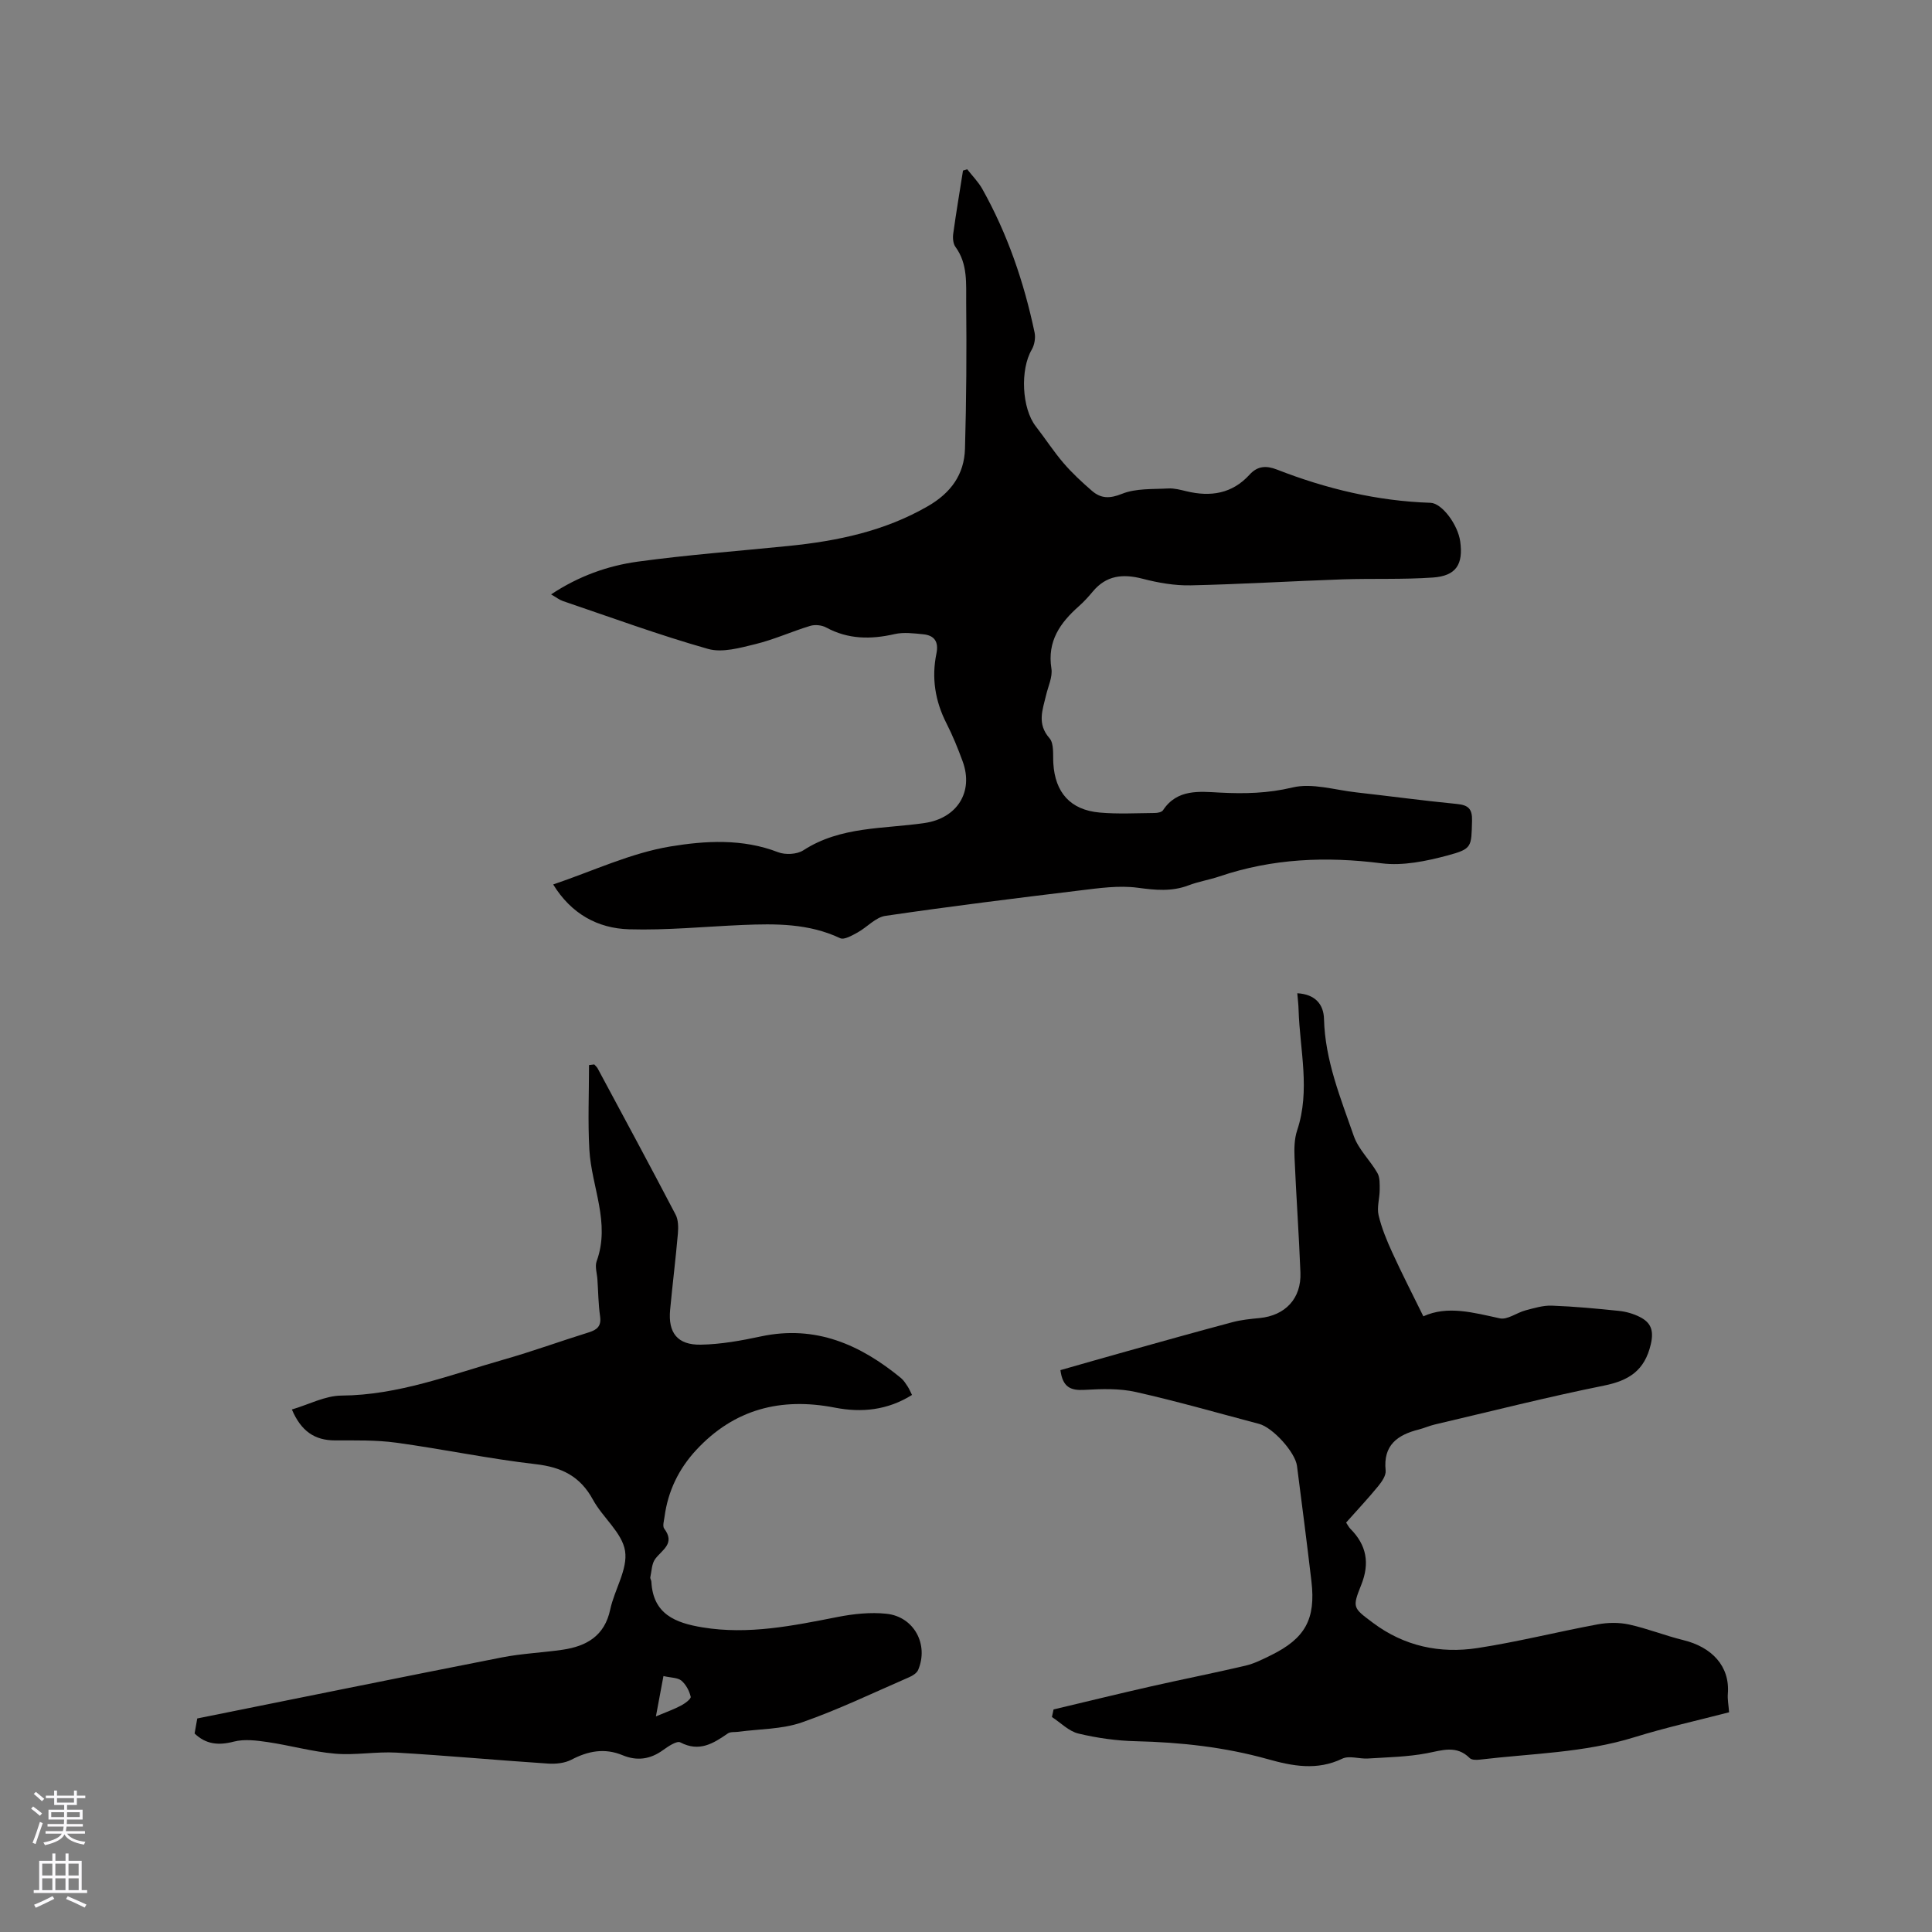
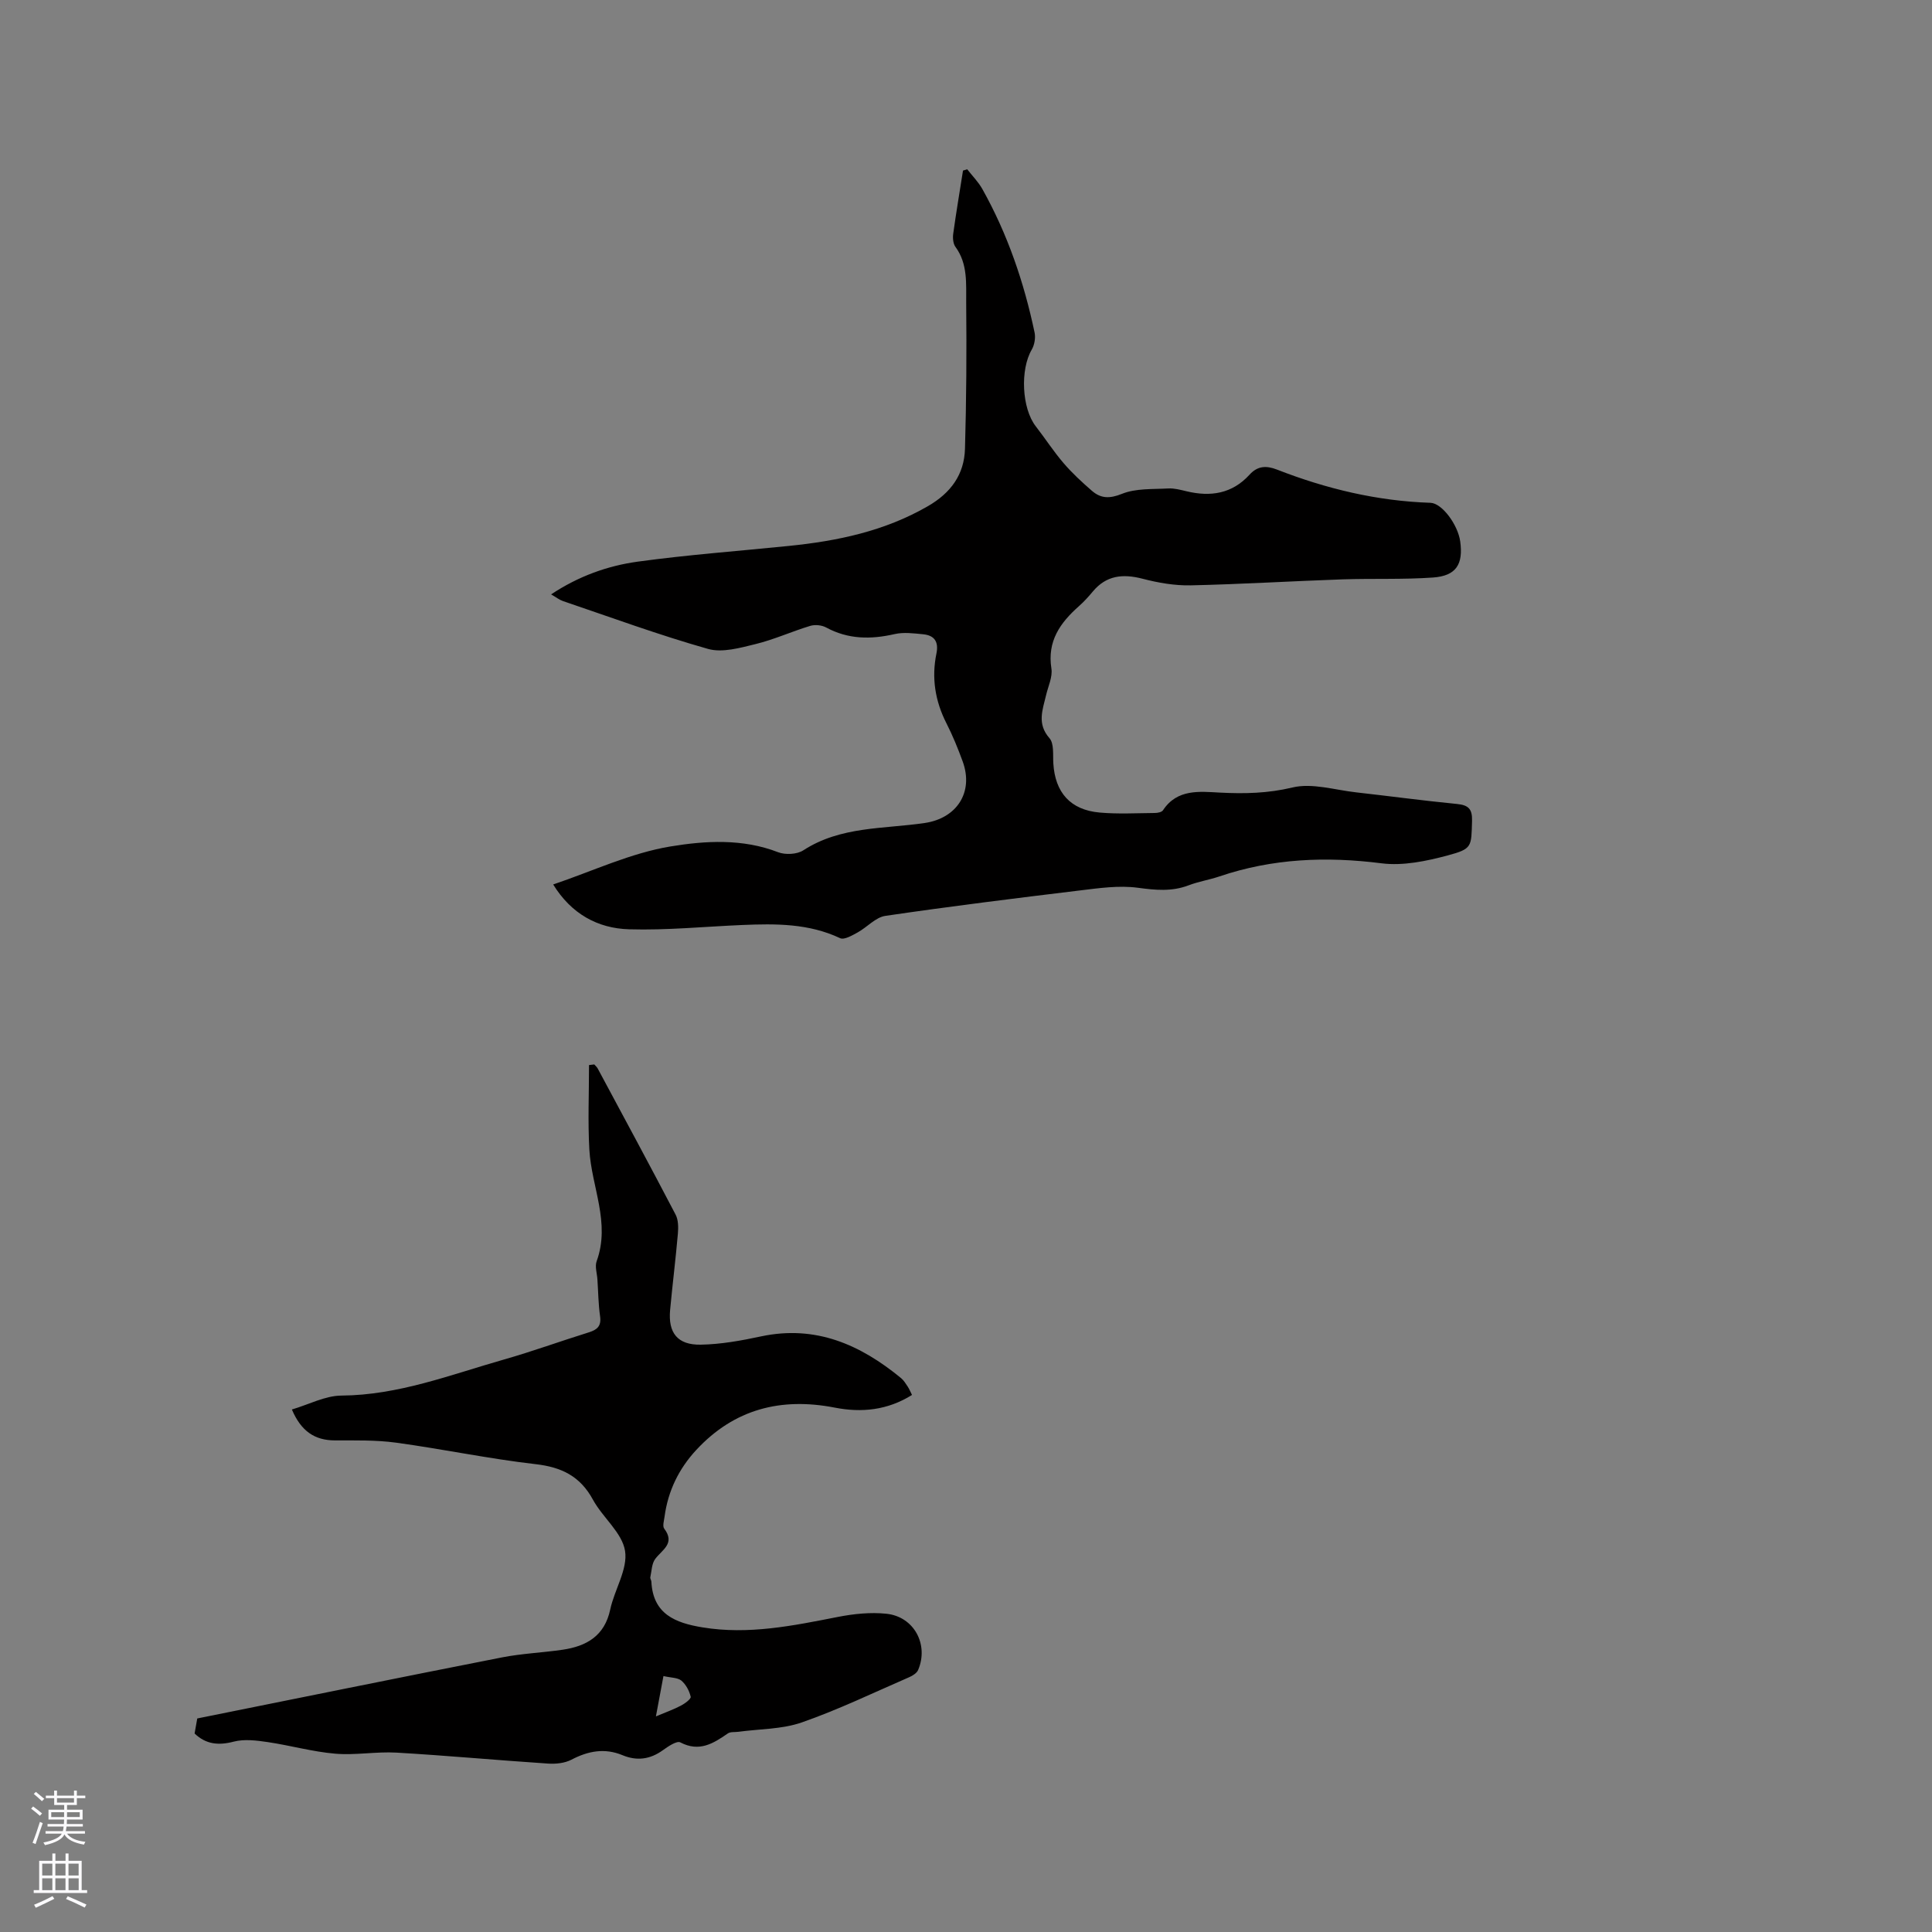
<svg xmlns="http://www.w3.org/2000/svg" enable-background="new 0 0 400 400" viewBox="0 0 400 400">
  <rect x="0" y="0" width="400" height="400" fill="#808080" stroke="none" />
  <g fill="#010000">
    <path d="m200.25 35.05c1.05 1.35 2.3 2.6 3.13 4.08 5.22 9.31 8.63 19.31 10.82 29.72.23 1.1-.02 2.56-.59 3.54-2.42 4.13-2.07 12.15.84 15.88 1.95 2.51 3.68 5.2 5.74 7.6 1.77 2.07 3.8 3.94 5.86 5.73 1.86 1.62 3.67 1.68 6.25.64 2.88-1.16 6.36-.93 9.59-1.11 1.24-.07 2.52.29 3.76.58 4.98 1.2 9.45.52 13.05-3.43 1.65-1.82 3.44-1.93 5.68-1.06 10.22 3.99 20.77 6.52 31.79 6.88 2.38.08 5.67 4.53 6.15 7.99.66 4.75-.84 7.14-5.63 7.48-6.22.44-12.49.17-18.74.38-10.48.36-20.96 1.01-31.44 1.24-3.31.07-6.73-.53-9.96-1.37-4.09-1.06-7.52-.71-10.33 2.69-.88 1.06-1.82 2.09-2.85 3-3.87 3.43-6.58 7.23-5.69 12.89.28 1.75-.68 3.71-1.11 5.56-.71 3.02-1.91 5.89.71 8.87.98 1.12.69 3.43.8 5.21.36 6.04 3.53 9.65 9.59 10.19 3.78.34 7.61.12 11.42.09.58 0 1.44-.17 1.7-.57 2.94-4.46 7.59-3.87 11.78-3.65 5.1.26 9.92.16 15.02-1.06 4.08-.98 8.78.52 13.19 1.01 6.95.78 13.88 1.72 20.84 2.4 2.38.23 3.22 1.01 3.15 3.49-.16 5.37.09 5.79-5.05 7.17-4.41 1.18-9.24 2.19-13.68 1.63-11.46-1.46-22.59-1.01-33.56 2.71-2.1.71-4.33 1.06-6.4 1.85-3.49 1.33-6.87.99-10.51.5-3.89-.52-7.98.07-11.93.55-13.46 1.63-26.92 3.3-40.33 5.27-2.04.3-3.79 2.36-5.76 3.44-1.12.61-2.77 1.58-3.61 1.18-6.5-3.07-13.35-3.02-20.25-2.73-7.82.33-15.65 1.12-23.45.89-6.5-.19-11.97-3.2-15.71-9.28 8.22-2.78 16.05-6.51 24.28-7.87 7.2-1.19 14.94-1.66 22.28 1.19 1.5.58 3.92.46 5.23-.39 7.73-5.02 16.65-4.4 25.15-5.66 6.62-.98 10.17-6.36 7.84-12.75-.98-2.68-2.06-5.34-3.36-7.89-2.35-4.62-3.11-9.41-2.07-14.46.49-2.38-.39-3.74-2.73-3.97-1.96-.19-4.04-.47-5.92-.04-4.94 1.13-9.62 1.11-14.19-1.37-.91-.49-2.3-.63-3.29-.33-3.81 1.15-7.47 2.83-11.32 3.77-3.2.78-6.88 1.84-9.84 1-10.14-2.87-20.06-6.52-30.05-9.91-.75-.26-1.41-.79-2.44-1.38 5.7-3.78 11.7-5.92 17.95-6.78 10.37-1.42 20.83-2.19 31.26-3.25 10.08-1.02 19.82-3.05 28.78-8.22 4.77-2.75 7.55-6.56 7.7-11.91.29-10.05.35-20.11.25-30.17-.04-3.93.38-8.06-2.22-11.61-.5-.68-.59-1.87-.46-2.77.6-4.36 1.34-8.7 2.02-13.04.3-.07.58-.17.87-.26z" />
-     <path d="m268.59 205.64c3.71.21 5.46 2.3 5.53 5.34.22 8.56 3.43 16.34 6.16 24.2.97 2.79 3.39 5.04 4.9 7.68.54.95.47 2.33.47 3.51-.01 1.75-.61 3.59-.23 5.22.62 2.65 1.69 5.23 2.83 7.72 1.96 4.3 4.12 8.5 6.44 13.22 5.02-2.29 10.37-.76 15.84.42 1.57.34 3.49-1.17 5.3-1.65 1.79-.47 3.66-1.05 5.47-.98 4.65.17 9.3.61 13.93 1.09 1.44.15 2.93.58 4.23 1.23 2.32 1.16 3 2.77 2.32 5.68-1.27 5.44-4.51 7.51-9.72 8.56-11.72 2.36-23.32 5.31-34.97 8.04-1.13.26-2.2.75-3.33 1.04-4.43 1.11-7.42 3.24-6.88 8.49.11 1.04-.8 2.34-1.56 3.27-2.08 2.54-4.33 4.93-6.62 7.51.31.46.53.93.87 1.28 3.37 3.37 4.06 7.13 2.26 11.62-1.91 4.76-1.7 4.76 2.43 7.86 6.49 4.86 13.88 6.41 21.66 5.22 8.33-1.28 16.54-3.36 24.84-4.9 2.1-.39 4.42-.43 6.49.02 3.81.83 7.48 2.31 11.27 3.24 5.83 1.42 9.68 5.34 9.21 11.13-.09 1.14.15 2.31.26 3.81-6.57 1.71-13.16 3.16-19.59 5.16-10.45 3.25-21.3 3.36-32 4.64-.69.08-1.69.1-2.1-.31-2.75-2.74-5.69-1.62-8.88-1.01-4 .76-8.14.83-12.22 1.09-1.78.11-3.87-.66-5.31.04-5.22 2.51-10.29 1.53-15.42.09-8.93-2.5-18.04-3.49-27.29-3.71-3.99-.09-8.04-.66-11.92-1.59-1.98-.48-3.66-2.24-5.47-3.42.11-.52.22-1.05.34-1.57 6.74-1.6 13.47-3.25 20.22-4.78 6.49-1.47 13.03-2.76 19.51-4.28 1.83-.43 3.57-1.32 5.28-2.16 7.08-3.48 9.29-7.46 8.38-15.29-.93-7.97-1.97-15.93-2.99-23.9-.36-2.83-5.02-7.97-7.85-8.71-8.5-2.24-16.95-4.68-25.51-6.6-3.42-.77-7.12-.64-10.67-.44-2.84.16-4.49-.55-4.95-4.09 4.51-1.28 9.03-2.59 13.56-3.85 7.34-2.05 14.67-4.11 22.03-6.07 1.83-.49 3.74-.68 5.63-.86 5.33-.51 8.68-4.05 8.47-9.42-.31-7.94-.88-15.87-1.22-23.81-.08-1.87-.04-3.89.54-5.63 2.77-8.3.56-16.6.3-24.9-.02-1.09-.16-2.13-.27-3.49z" />
    <path d="m40.29 358.9c.26-1.49.46-2.63.55-3.11 20.74-4.17 41.89-8.48 63.07-12.64 4.13-.81 8.39-.98 12.57-1.59 4.96-.73 8.7-2.86 9.86-8.33.88-4.12 3.67-8.35 3.07-12.13s-4.64-6.91-6.65-10.61c-2.64-4.85-6.47-6.73-11.86-7.35-9.67-1.11-19.23-3.13-28.88-4.45-4.17-.57-8.45-.46-12.68-.47-4.21-.01-7-1.92-8.91-6.4 3.51-1.03 6.87-2.85 10.25-2.88 11.82-.08 22.61-4.32 33.67-7.47 5.9-1.68 11.67-3.79 17.53-5.61 1.76-.55 2.65-1.3 2.36-3.34-.36-2.51-.38-5.07-.55-7.61-.08-1.27-.56-2.69-.16-3.79 2.9-7.96-1.07-15.39-1.51-23.08-.33-5.83-.07-11.69-.07-17.53.36-.04.72-.08 1.09-.13.23.27.52.51.69.81 5.41 10.07 10.84 20.13 16.14 30.27.58 1.1.59 2.64.48 3.94-.46 5.28-1.12 10.54-1.61 15.81-.44 4.73 1.52 7.27 6.33 7.19 4.19-.07 8.41-.84 12.52-1.72 11.28-2.39 20.52 1.7 28.96 8.64.56.46.96 1.12 1.37 1.74.34.51.57 1.1.9 1.75-5.07 3.17-10.44 3.71-16 2.62-11.13-2.16-20.79.29-28.65 8.75-3.64 3.92-5.87 8.52-6.58 13.82-.11.84-.46 1.97-.07 2.49 2.31 3.06-.38 4.33-1.84 6.24-.75.97-.76 2.53-1.04 3.83-.06.27.21.6.22.91.34 6.73 4.98 8.54 10.58 9.46 9.53 1.57 18.75-.34 28.02-2.16 3.28-.64 6.76-1.01 10.07-.66 5.71.6 8.8 6.37 6.56 11.64-.28.65-1.14 1.19-1.86 1.5-7.38 3.2-14.65 6.72-22.23 9.36-4.11 1.43-8.74 1.34-13.14 1.94-.73.1-1.63-.04-2.17.34-3.02 2.09-5.91 3.91-9.84 1.85-.73-.38-2.52.84-3.61 1.62-2.63 1.9-5.37 2.27-8.34 1.04-3.71-1.54-7.13-.89-10.6.93-1.39.72-3.24.91-4.84.8-10.46-.69-20.91-1.66-31.38-2.27-4.21-.24-8.5.58-12.69.22-4.69-.4-9.29-1.71-13.97-2.4-2.3-.34-4.81-.66-7-.1-3.2.84-5.81.56-8.13-1.68zm97.07-11.89c-.53 2.86-.99 5.28-1.56 8.35 2.17-.91 3.73-1.46 5.18-2.23.82-.43 2.13-1.39 2.02-1.84-.28-1.22-.99-2.54-1.93-3.34-.78-.63-2.14-.58-3.71-.94z" />
  </g>
  <path d="m6.44 374.46.42-.45c.65.47 1.27.95 1.85 1.44l-.45.49c-.65-.56-1.25-1.06-1.82-1.48m.93 7.33-.63-.26c.55-1.36 1.05-2.8 1.52-4.33.19.1.38.19.59.27-.46 1.29-.95 2.73-1.48 4.32m-.38-10.38.44-.42c.43.34 1.01.82 1.74 1.44l-.49.49c-.53-.51-1.09-1.01-1.69-1.51m2.5.35h1.72v-1.04h.59v1.04h3.52v-1.04h.59v1.04h1.75v.53h-1.75v1.42h-2.03v.97h3.22v2.03h-3.24c0 .35-.01.66-.03.93h3.32v.53h-3.37c-.03.27-.08.58-.15.94h3.96v.53h-3.71c.67.92 1.93 1.48 3.79 1.68-.13.24-.23.44-.29.59-2.13-.38-3.48-1.08-4.04-2.12-.43.97-1.77 1.72-4.03 2.23-.09-.19-.2-.37-.33-.55 2.1-.42 3.37-1.03 3.81-1.83h-3.36v-.53h3.58c.08-.29.13-.61.16-.94h-3.33v-.53h3.39c.02-.27.04-.58.04-.93h-3.23v-2.03h3.25v-.97h-2.07v-1.42h-1.73zm1.12 3.44v1h2.65c.01-.3.02-.44.01-.4v-.25-.35zm1.19-2h3.52v-.91h-3.52zm4.71 2h-2.63v.59c0 .15-.01.28-.01.4h2.64z" fill="#fbfafc" />
  <path d="m13.56 383.74h.63v1.52h2.72v6.07h1.13v.6h-11.06v-.6h1.13v-6.07h2.73v-1.52h.63v1.52h2.1v-1.52zm-2.69 8.83.38.56c-1.24.63-2.53 1.25-3.85 1.85-.1-.21-.21-.42-.34-.63 1.36-.55 2.63-1.15 3.81-1.78m-2.13-4.27h2.1v-2.45h-2.1zm0 3.04h2.1v-2.46h-2.1zm2.72-3.04h2.1v-2.45h-2.1zm0 3.04h2.1v-2.46h-2.1zm6.07 3.6c-1.41-.71-2.7-1.3-3.86-1.78l.35-.56c1.45.62 2.75 1.19 3.88 1.72zm-1.25-9.09h-2.1v2.45h2.1zm-2.09 5.49h2.1v-2.46h-2.1z" fill="#fbfafc" />
</svg>